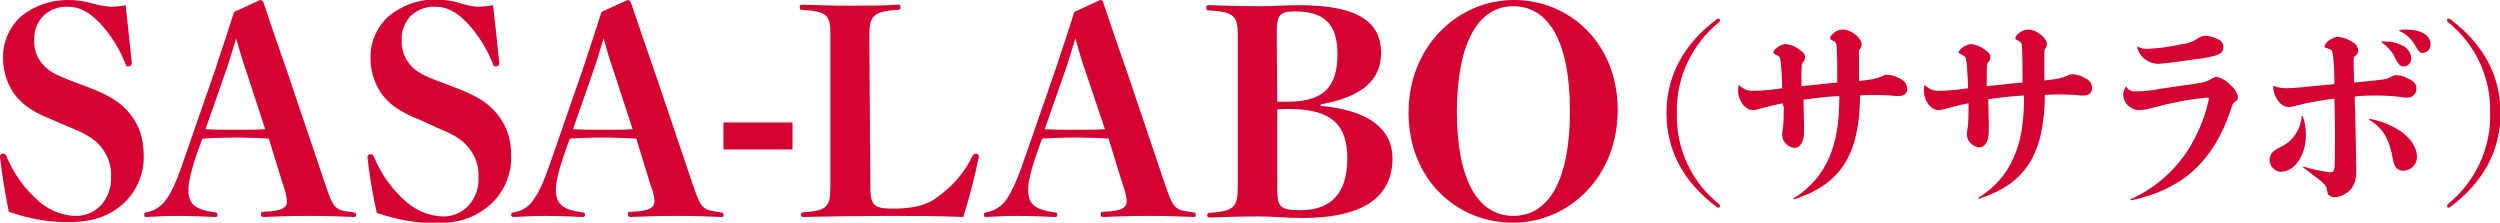
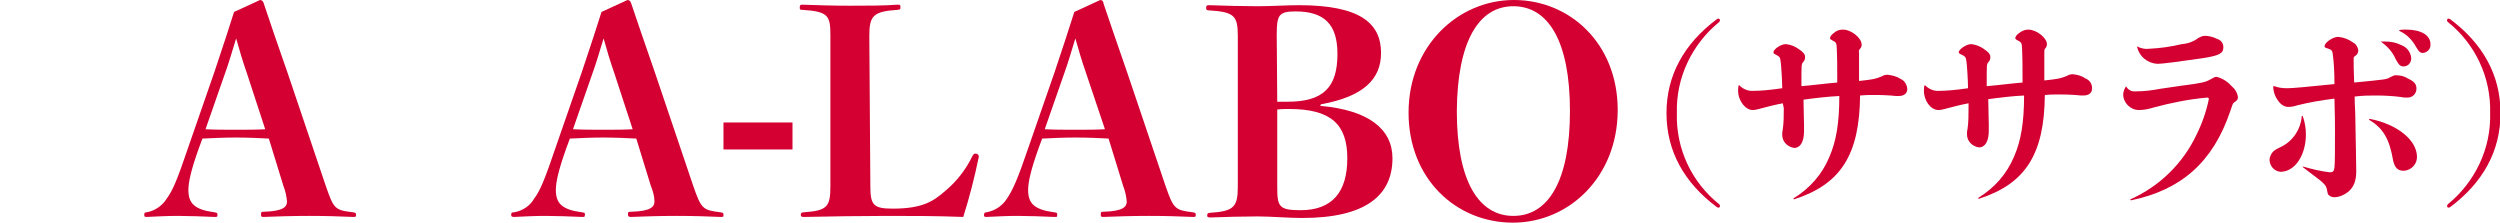
<svg xmlns="http://www.w3.org/2000/svg" version="1.1" id="レイヤー_1" x="0px" y="0px" width="481.7px" height="42.9px" viewBox="0 0 481.7 42.9" style="enable-background:new 0 0 481.7 42.9;" xml:space="preserve">
  <style type="text/css">
	.st0{fill:#D40032;}
</style>
  <title>アセット 11</title>
  <g id="レイヤー_2_1_">
    <g id="bg">
-       <path class="st0" d="M9.9,23c-3.8-1.5-5.8-3-7.3-5.1c-1.4-2.1-2.1-4.6-2-7.1c0-2.9,1.3-5.7,3.5-7.7C6.6,1.1,9.8,0,13,0    c1.7,0,3.3,0.2,4.9,0.7C19,1,20.2,1.2,21.3,1.3c1,0,1.9-0.1,2.9-0.3c0.4,3.3,0.9,8.3,1.2,11.2c0,0.4-0.3,0.6-0.8,0.6    c-0.3,0-0.3-0.2-0.4-0.4c-1.1-2.9-2.8-5.6-4.9-7.9c-2.1-2.2-4-3.2-6.2-3.2c-1.7-0.1-3.3,0.5-4.6,1.6c-1.3,1.3-2,3-1.9,4.8    C6.5,9.3,7,10.9,8,12.1c1,1.3,2.2,2.1,5,3.2l3.7,1.4c4.3,1.6,6.7,3.1,8.4,5.3s2.6,4.5,2.6,8.2c0,3.3-1.3,6.5-3.7,8.8    c-2.6,2.5-5.9,3.8-10.9,3.8c-3.9,0-7.7-0.7-11.4-2C1,37.3,0.4,33.8,0,30.2c0-0.4,0.3-0.6,0.7-0.6c0.2,0,0.4,0.2,0.5,0.4    c1.4,3.4,3.5,6.4,6.3,8.8c1.9,1.7,4.4,2.7,6.9,2.8c1.9,0.1,3.7-0.7,5-2c1.4-1.5,2.1-3.5,2-5.5c0.1-2-0.5-3.9-1.7-5.5    c-1.2-1.6-2.8-2.7-6.3-4.1L9.9,23z" />
      <path class="st0" d="M51.8,26.7c-1.8-0.1-4.2-0.2-6.4-0.2s-4.2,0.1-6.4,0.2l-0.7,1.9c-1.5,4.2-2,6.5-2,8c0,2.6,1.2,3.8,5,4.3    c0.5,0.1,0.6,0.1,0.6,0.5s-0.1,0.4-0.6,0.4c-2.2-0.1-5-0.2-7-0.2s-3.9,0.1-6,0.2c-0.5,0-0.5-0.1-0.5-0.4s0-0.5,0.5-0.5    c1.6-0.3,3-1.3,3.8-2.6c1.2-1.6,2.1-3.8,4.2-10l5-14.4c1.6-4.8,2.8-8.4,3.8-11.6l5-2.3c0.3,0,0.6,0.2,0.7,0.6    c1.3,3.9,2.6,7.7,4.7,13.7l7.3,21.6c1.5,4.3,1.7,4.6,5.2,5c0.5,0.1,0.6,0.1,0.6,0.5s-0.1,0.4-0.6,0.4c-2.6-0.1-4.9-0.2-8.4-0.2    c-3.3,0-6.2,0.1-8.8,0.2c-0.5,0-0.5-0.1-0.5-0.5s0-0.5,0.5-0.5c3.9-0.1,4.5-1,4.5-2c-0.1-1-0.3-2-0.7-3L51.8,26.7z M47.6,14.2    c-0.9-2.6-1.4-4.3-2.1-6.8c-0.8,2.6-1.4,4.7-2.2,6.9l-3.7,10.6c1.8,0.1,3.9,0.1,5.8,0.1s4.2,0,5.7-0.1L47.6,14.2z" />
-       <path class="st0" d="M80.7,23c-3.8-1.5-5.8-3-7.3-5.1c-1.4-2.1-2.1-4.6-2-7.1c0-2.9,1.3-5.7,3.5-7.7c2.5-2,5.6-3.2,8.8-3.2    c1.7,0,3.3,0.2,4.9,0.7C89.8,1,90.9,1.2,92,1.3c1,0,2-0.1,3-0.3c0.4,3.3,0.9,8.3,1.2,11.2c0,0.4-0.3,0.6-0.8,0.6    c-0.3,0-0.3-0.2-0.4-0.4c-1.1-2.9-2.8-5.6-4.9-7.9c-2.1-2.2-4-3.2-6.2-3.2c-1.7-0.1-3.3,0.5-4.6,1.6c-1.3,1.3-2,3-1.9,4.8    c-0.1,1.6,0.4,3.2,1.4,4.5c1,1.3,2.2,2.1,5,3.2l3.7,1.4c4.3,1.6,6.7,3.1,8.4,5.3s2.6,4.5,2.6,8.2c0,3.3-1.3,6.5-3.7,8.8    c-2.6,2.5-5.9,3.9-10.8,3.9c-3.9,0-7.7-0.7-11.4-2c-0.8-3.5-1.4-7.1-1.8-10.7c0-0.4,0.3-0.6,0.7-0.6c0.2,0,0.4,0.2,0.5,0.4    c1.4,3.4,3.5,6.4,6.3,8.8c1.9,1.7,4.4,2.7,6.9,2.8c1.9,0.1,3.7-0.7,5-2c1.4-1.5,2.1-3.5,2-5.5c0.1-2-0.5-3.9-1.7-5.5    c-1.2-1.6-2.8-2.7-6.3-4.1L80.7,23z" />
      <path class="st0" d="M122.6,26.7c-1.8-0.1-4.2-0.2-6.4-0.2s-4.2,0.1-6.4,0.2l-0.7,1.9c-1.5,4.2-2,6.5-2,8c0,2.6,1.2,3.8,5,4.3    c0.6,0.1,0.6,0.1,0.6,0.5s-0.1,0.4-0.6,0.4c-2.2-0.1-5-0.2-7-0.2s-3.9,0.1-6,0.2c-0.5,0-0.6-0.1-0.6-0.4s0-0.5,0.6-0.5    c1.6-0.3,3-1.2,3.8-2.6c1.2-1.6,2.1-3.8,4.2-10l5-14.4c1.6-4.8,2.8-8.4,3.8-11.6l5-2.3c0.3,0,0.6,0.2,0.7,0.6    c1.3,3.9,2.6,7.6,4.7,13.7l7.3,21.6c1.5,4.3,1.8,4.6,5.2,5c0.5,0.1,0.6,0.1,0.6,0.5s0,0.4-0.6,0.4c-2.6-0.1-4.9-0.2-8.4-0.2    c-3.3,0-6.2,0.1-8.8,0.2c-0.5,0-0.6-0.1-0.6-0.5s0-0.5,0.6-0.5c3.9-0.1,4.5-1,4.5-2c0-1-0.3-2-0.7-3L122.6,26.7z M118.4,14.2    c-0.9-2.6-1.4-4.3-2.1-6.8c-0.8,2.6-1.4,4.7-2.2,6.9l-3.7,10.6c1.8,0.1,3.9,0.1,5.8,0.1s4.2,0,5.7-0.1L118.4,14.2z" />
      <path class="st0" d="M152.7,28.8h-13.3v-5.2h13.3V28.8z" />
      <path class="st0" d="M167.7,35.9c0,3.6,0.6,4.3,4.3,4.3c5.7,0,7.8-1.4,10-3.3c2.3-1.9,4.1-4.2,5.4-6.9c0.2-0.3,0.3-0.4,0.6-0.4    c0.3,0,0.6,0.2,0.6,0.6c0,0,0,0,0,0c-0.8,3.9-1.8,7.8-3,11.6c-5.2-0.2-9.8-0.2-14.7-0.2s-11.3,0.1-16,0.2c-0.5,0-0.6-0.1-0.6-0.4    s0.1-0.5,0.6-0.5c4.5-0.3,5.1-1.1,5.1-5v-29c0-3.8-0.3-4.7-5.4-5c-0.5,0-0.5-0.1-0.5-0.5s0.1-0.5,0.5-0.5c2.6,0.1,6.1,0.2,9.1,0.2    s6.8,0,9.2-0.2c0.5,0,0.6,0,0.6,0.5s-0.1,0.4-0.6,0.5c-4.7,0.3-5.4,1.2-5.4,5L167.7,35.9z" />
      <path class="st0" d="M213.6,26.7c-1.7-0.1-4.1-0.2-6.4-0.2s-4.2,0.1-6.4,0.2l-0.7,1.9c-1.5,4.2-2,6.5-2,8c0,2.6,1.2,3.8,5,4.3    c0.6,0.1,0.6,0.1,0.6,0.5s0,0.4-0.6,0.4c-2.2-0.1-5-0.2-7-0.2s-3.9,0.1-6,0.2c-0.5,0-0.5-0.1-0.5-0.4s0.1-0.5,0.5-0.5    c1.6-0.3,3-1.2,3.9-2.6c1.1-1.6,2.1-3.8,4.2-10l5-14.4c1.6-4.8,2.8-8.4,3.8-11.6l5-2.3c0.3,0,0.6,0.2,0.6,0.6    c1.3,3.9,2.6,7.6,4.7,13.7l7.3,21.6c1.5,4.3,1.8,4.6,5.2,5c0.5,0.1,0.6,0.1,0.6,0.5s-0.1,0.4-0.6,0.4c-2.6-0.1-4.9-0.2-8.4-0.2    c-3.3,0-6.2,0.1-8.8,0.2c-0.5,0-0.5-0.1-0.5-0.5s0-0.5,0.5-0.5c3.9-0.1,4.5-1,4.5-2c-0.1-1-0.3-2-0.7-3L213.6,26.7z M209.3,14.2    c-0.9-2.6-1.4-4.3-2.1-6.8c-0.8,2.6-1.4,4.7-2.2,6.9l-3.7,10.6c1.8,0.1,3.9,0.1,5.9,0.1s4.2,0,5.7-0.1L209.3,14.2z" />
      <path class="st0" d="M254.4,20.4c9.2,0.8,13.9,4.4,13.9,10.1c0,7.1-5.1,11.5-17.4,11.5c-2.7,0-6-0.3-8.6-0.3    c-2.5,0-6.8,0.1-9.1,0.2c-0.5,0-0.6-0.1-0.6-0.4s0.1-0.5,0.6-0.5c4.5-0.3,5.3-1.1,5.3-5v-29c0-3.9-0.6-4.7-5.5-5    c-0.5,0-0.6-0.1-0.6-0.5S232.5,1,233,1c2.4,0.1,6.8,0.2,9.4,0.2s5.4-0.2,7.9-0.2c11.8,0,15.8,3.5,15.8,9.2c0,5-3.3,8.4-11.6,9.9    L254.4,20.4z M246.1,19.6c0.8,0,1.5,0,2,0c6.9,0,9.6-2.8,9.6-9.2c0-5.8-2.6-8.2-8.1-8.2c-3.2,0-3.6,0.7-3.6,4.5L246.1,19.6z     M246.1,36c0,3.8,0.3,4.5,4.5,4.5c6.1,0,9-3.5,9-10s-3.1-9.5-11.2-9.5c-0.8,0-1.5,0-2.3,0.1L246.1,36z" />
      <path class="st0" d="M311.7,21.2c0,12.8-9.3,21.7-20.2,21.7s-20.1-8.4-20.1-21.2S280.9,0,291.7,0S311.7,8.4,311.7,21.2z     M280.7,21.4c0,13.5,4.2,20.2,10.9,20.2s10.9-6.7,10.9-20.2s-4.2-20.2-10.9-20.2S280.8,8,280.7,21.4L280.7,21.4z" />
      <path class="st0" d="M331.3,39.4c0.1,0.1,0.1,0.2,0.1,0.3c0,0.2-0.1,0.3-0.3,0.3c-0.1,0-0.2,0-0.3-0.1c-6.3-4.7-9.7-10.8-9.7-18.1    s3.4-13.4,9.7-18.1c0.1-0.1,0.2-0.1,0.3-0.1c0.2,0,0.3,0.1,0.3,0.3c0,0.1-0.1,0.2-0.1,0.3c-5.3,4.3-8.4,10.8-8.2,17.6    C322.9,28.6,325.9,35.1,331.3,39.4z" />
      <path class="st0" d="M343.5,19.9c-1.6,0.3-3.1,0.7-4.6,1.1c-0.4,0.1-0.8,0.2-1.2,0.2c-1.4,0-2.8-1.8-2.8-3.7c0-0.3,0-0.7,0.1-1    c0-0.1,0.1-0.1,0.2,0c0.7,0.7,1.7,1.1,2.7,1c1.1,0,2.8-0.1,5.5-0.5c0-1.4-0.2-4.5-0.3-5.1c-0.1-0.9-0.2-1-1-1.4    c-0.3-0.1-0.4-0.3-0.4-0.4c0-0.6,1.4-1.6,2.4-1.6c0.9,0.1,1.7,0.4,2.4,0.9c0.9,0.6,1.3,1,1.3,1.6c0,0.4-0.1,0.7-0.4,1    c-0.3,0.4-0.3,0.4-0.3,3.9v0.7c2.4-0.2,4.5-0.5,6.9-0.7v-0.4c0-2,0-4.7-0.1-6.3c0-0.9-0.2-1.1-0.8-1.4c-0.4-0.2-0.5-0.3-0.5-0.5    c0.1-0.4,0.4-0.7,0.7-0.9c0.5-0.5,1.1-0.7,1.8-0.7c1.6,0,3.6,1.6,3.6,2.9c0,0.3-0.1,0.6-0.3,0.8c-0.2,0.2-0.3,0.4-0.2,0.7v2.5    c0,0.7,0,1.1,0,3c2.8-0.3,3.2-0.4,4.4-0.9c0.3-0.2,0.7-0.3,1.1-0.3c0.9,0.1,1.7,0.3,2.5,0.8c0.7,0.3,1.2,1,1.3,1.9    c0,0.9-0.6,1.4-1.7,1.4c-0.4,0-0.7,0-1.5-0.1c-1.4-0.1-2.1-0.1-3.4-0.1c-0.9,0-1.5,0-2.5,0.1c-0.1,11.4-3.7,17.1-12.7,20    c-0.1,0-0.2-0.1-0.1-0.2c3.1-1.9,5.5-4.6,6.9-8c1.3-3,1.9-6.5,1.9-11.7c-2.2,0.1-4.7,0.4-6.9,0.7c0,1.6,0.1,3.8,0.1,4.8    c0,0.5,0,1,0,1.3c0,2-0.7,3.2-1.9,3.2c-1.3-0.2-2.3-1.2-2.3-2.5c0-0.3,0-0.7,0.1-1c0.2-1.4,0.2-2.8,0.2-4.2L343.5,19.9z" />
      <path class="st0" d="M379.3,19.9c-1.6,0.3-3.1,0.7-4.6,1.1c-0.4,0.1-0.8,0.2-1.2,0.2c-1.5,0-2.8-1.8-2.8-3.7c0-0.3,0-0.7,0.1-1    c0-0.1,0.1-0.1,0.2,0c0.7,0.7,1.7,1.1,2.7,1c1.1,0,2.8-0.1,5.5-0.5c0-1.4-0.2-4.5-0.3-5.1c-0.1-0.9-0.2-1-1-1.4    c-0.3-0.1-0.5-0.3-0.5-0.4c0-0.6,1.5-1.6,2.4-1.6c0.9,0.1,1.7,0.4,2.4,0.9c0.9,0.6,1.3,1,1.3,1.6c0,0.4-0.1,0.7-0.4,1    c-0.3,0.4-0.3,0.4-0.3,3.9v0.7c2.4-0.2,4.5-0.5,6.9-0.7v-0.4c0-2,0-4.7-0.1-6.3c0-0.9-0.2-1.1-0.8-1.4c-0.4-0.2-0.5-0.3-0.5-0.5    c0.1-0.4,0.4-0.7,0.7-0.9c0.5-0.4,1.1-0.7,1.8-0.7c1.6,0,3.6,1.6,3.6,2.8c0,0.3-0.1,0.6-0.3,0.8c-0.2,0.2-0.2,0.4-0.2,0.7v2.5    c0,0.7,0,1.1,0,3c2.8-0.3,3.2-0.4,4.4-0.9c0.3-0.2,0.7-0.3,1.1-0.3c0.9,0.1,1.7,0.3,2.4,0.8c0.8,0.3,1.3,1,1.3,1.9    c0,0.9-0.6,1.4-1.7,1.4c-0.4,0-0.7,0-1.5-0.1c-1.4-0.1-2.1-0.1-3.4-0.1c-0.9,0-1.5,0-2.5,0.1c-0.1,11.4-3.7,17.1-12.7,20    c-0.1,0-0.2-0.1-0.1-0.2c3.1-1.9,5.5-4.6,6.9-8c1.3-3,1.9-6.5,1.9-11.7c-2.2,0.1-4.7,0.4-6.9,0.7c0,1.6,0.1,3.8,0.1,4.8    c0,0.5,0,1,0,1.3c0,2-0.7,3.2-1.9,3.2c-1.3-0.2-2.3-1.2-2.3-2.5c0-0.3,0-0.7,0.1-1c0.2-1.4,0.2-2.8,0.2-4.2L379.3,19.9z" />
      <path class="st0" d="M409.7,16.7c0.4,0.7,1.1,1,1.9,0.9c1.6,0,3.1-0.2,4.7-0.5l4.1-0.6c4-0.5,4.6-0.7,5.5-1.2    c0.7-0.4,0.9-0.5,1.2-0.5c1.2,0.3,2.2,1,3,1.9c0.6,0.5,1,1.2,1.1,2c0,0.5-0.1,0.6-0.8,1.1c-0.2,0.2-0.2,0.2-0.7,1.7    c-3.3,9.7-9.4,15.1-19.1,17.1c-0.1,0-0.2-0.2-0.1-0.2c5.6-2.5,10.1-6.9,12.7-12.4c1.1-2.2,1.9-4.5,2.4-6.9c0-0.2-0.1-0.3-0.3-0.3    c-3.5,0.3-6.9,1-10.3,1.9c-0.9,0.3-1.9,0.5-2.9,0.5c-1.6,0-3-1.4-3-3c0-0.5,0.2-1,0.5-1.5C409.6,16.6,409.6,16.6,409.7,16.7z     M411.9,9c0.6,0.3,1.4,0.5,2.1,0.4c2.2-0.1,4.3-0.4,6.4-0.9c1.2-0.1,2.3-0.5,3.2-1.2c0.4-0.2,0.8-0.4,1.2-0.4    c0.8,0,1.6,0.2,2.4,0.6c0.7,0.2,1.2,0.8,1.2,1.6c0,1.2-0.8,1.6-3.9,2.1c-4.8,0.7-7.9,1.1-8.8,1.1c-1.9-0.1-3.5-1.4-3.9-3.2    C411.7,9,411.8,8.9,411.9,9z" />
      <path class="st0" d="M444.3,25.9c0,4-2.1,7.2-4.9,7.2c-1.3-0.1-2.2-1.3-2.1-2.5c0.1-0.5,0.3-1,0.7-1.4c0.4-0.4,0.9-0.6,1.5-0.9    c2.3-1.1,3.8-3.4,4-5.9c0-0.1,0.1-0.1,0.2,0c0,0,0,0,0,0C444.1,23.5,444.3,24.7,444.3,25.9z M440.7,17c1.1,0,4.2-0.3,9.1-0.8    c0-2.3-0.1-4.1-0.3-5.6c-0.1-0.9-0.2-1-1.1-1.3c-0.4-0.1-0.5-0.2-0.5-0.4c0-0.7,1.6-1.8,2.6-1.8c1.1,0.1,2.1,0.5,2.9,1.1    c0.6,0.3,0.9,0.9,1,1.5c0,0.4-0.2,0.8-0.5,1c-0.4,0.3-0.4,0.3-0.4,0.6c0,0.8,0,2.6,0.1,4.6c6.2-0.6,6.2-0.6,6.9-1    c0.8-0.4,0.8-0.4,1.2-0.4c0.8,0,1.6,0.2,2.2,0.6c1.3,0.6,1.7,1.1,1.7,2c0,0.9-0.7,1.7-1.7,1.7c0,0-0.1,0-0.1,0    c-0.4,0-0.8,0-1.1-0.1c-1.6-0.2-3.2-0.3-4.8-0.3c-1.4,0-2.5,0-4.2,0.2c0,0.5,0,1.7,0.1,3c0.1,6.1,0.2,9.8,0.2,11.4    c0,1.9-0.5,3.1-1.6,4c-0.8,0.6-1.7,1-2.7,1c-0.4,0-0.8-0.2-1.1-0.5c-0.1-0.2-0.1-0.2-0.3-1.2c-0.1-0.5-0.5-0.9-1.2-1.5l-3.4-2.6    c-0.1-0.1,0-0.1,0.1-0.1c1.7,0.5,3.4,0.9,5.1,1.1c0.6,0,0.8-0.2,0.9-0.9s0.1-3.8,0.1-6.9c0-1.7,0-2.7-0.1-6.4    c-2.4,0.3-4.8,0.7-7.2,1.3c-0.6,0.2-1.1,0.3-1.7,0.3c-0.9,0-1.7-0.6-2.4-1.9c-0.3-0.6-0.5-1.3-0.5-2c0,0,0-0.1,0.1-0.1    c0,0,0,0,0.1,0C439,16.9,439.8,17,440.7,17z M465.7,30.1c0.1,1.4-1,2.7-2.5,2.8c0,0-0.1,0-0.1,0c-1.1,0-1.7-0.6-2-2    c-0.7-4.1-1.9-6.2-4.6-7.8c-0.1,0,0-0.2,0.1-0.2C461.8,23.9,465.6,26.9,465.7,30.1L465.7,30.1z M458.8,8c0.1,0,0.3,0,0.8,0    c1.1,0,2.1,0.2,3.1,0.7c1.1,0.4,1.8,1.4,1.9,2.5c0,0.9-0.6,1.6-1.5,1.6c0,0,0,0,0,0c-0.6,0-0.9-0.3-1.5-1.4    c-0.6-1.4-1.6-2.5-2.9-3.4C458.6,8.1,458.7,8,458.8,8z M462.3,5.8c0.4-0.1,0.9-0.1,1.3-0.1c2.9,0,4.7,1.1,4.7,2.8    c0.1,0.9-0.6,1.6-1.4,1.7c0,0,0,0,0,0c-0.6,0-0.8-0.2-1.4-1.2c-0.7-1.3-1.8-2.4-3.1-3C462.2,5.9,462.3,5.8,462.3,5.8L462.3,5.8z" />
      <path class="st0" d="M471.6,4.2c-0.1-0.1-0.1-0.2-0.1-0.3c0-0.2,0.1-0.3,0.3-0.3c0.1,0,0.2,0,0.3,0.1c6.3,4.7,9.7,10.8,9.7,18.1    s-3.4,13.4-9.7,18.1c-0.1,0.1-0.2,0.1-0.3,0.1c-0.2,0-0.3-0.1-0.3-0.3c0-0.1,0.1-0.2,0.1-0.3c5.3-4.3,8.4-10.8,8.2-17.6    C480,14.9,476.9,8.4,471.6,4.2z" />
    </g>
  </g>
</svg>